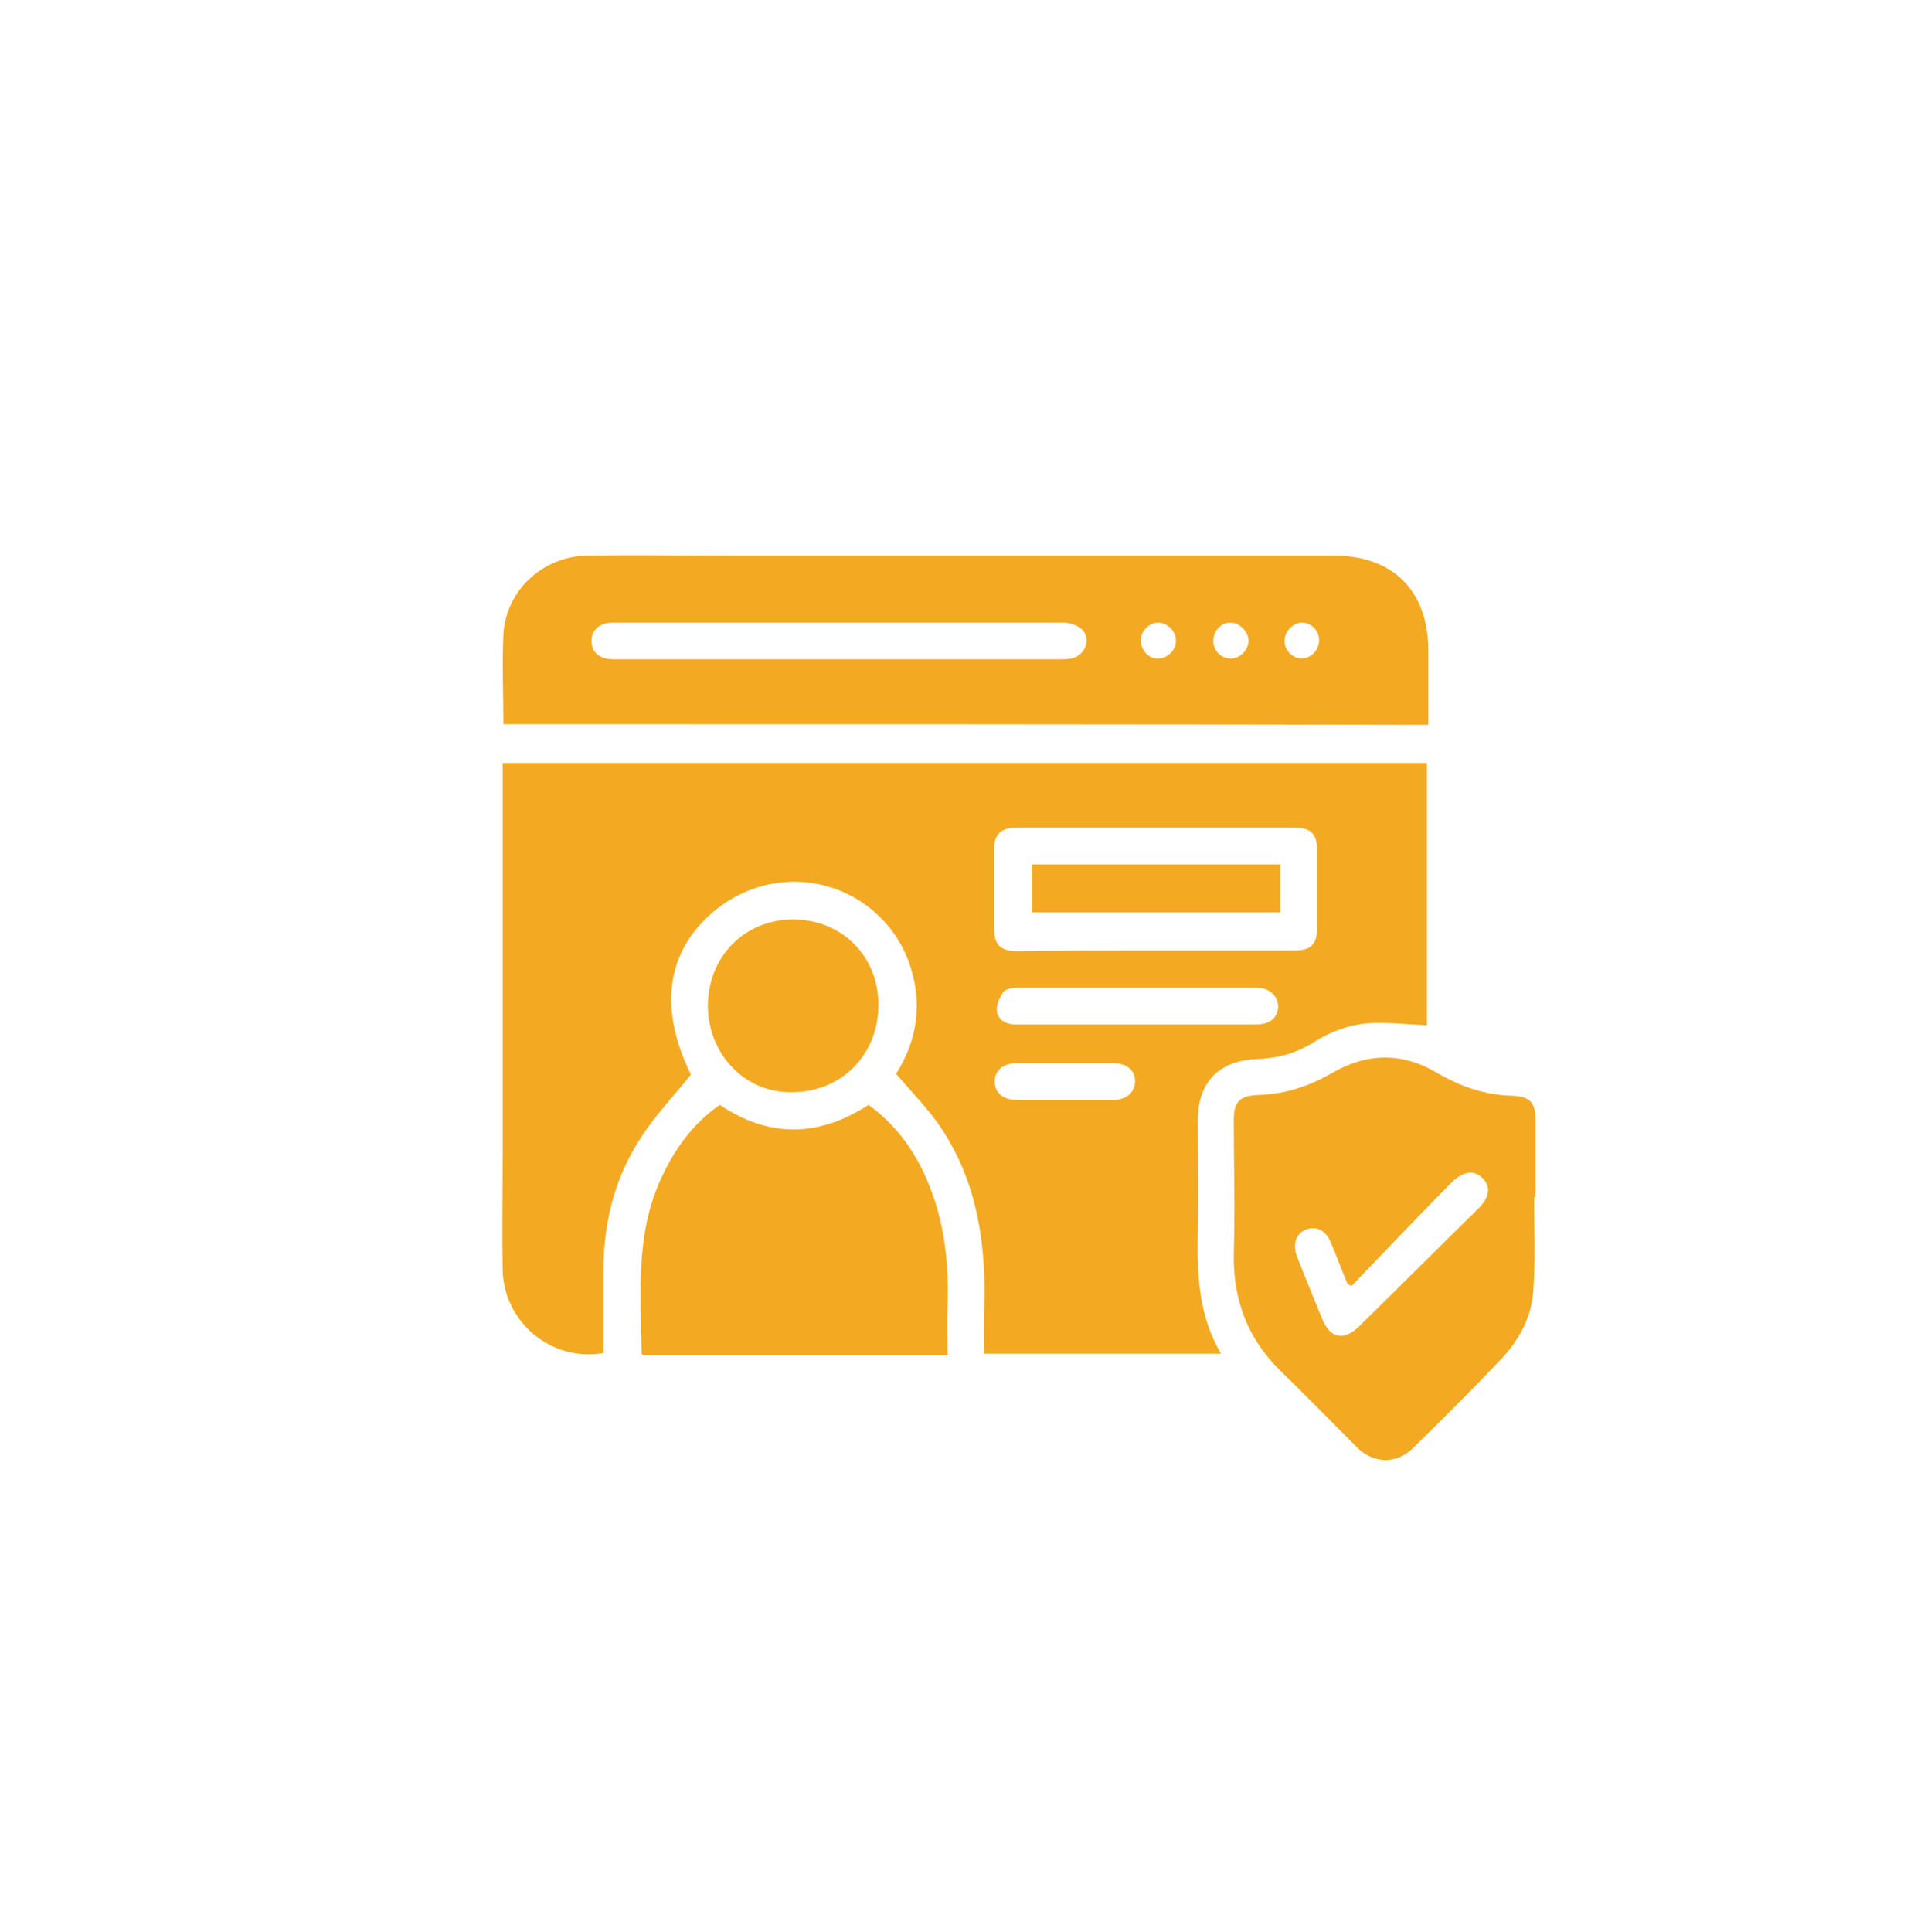
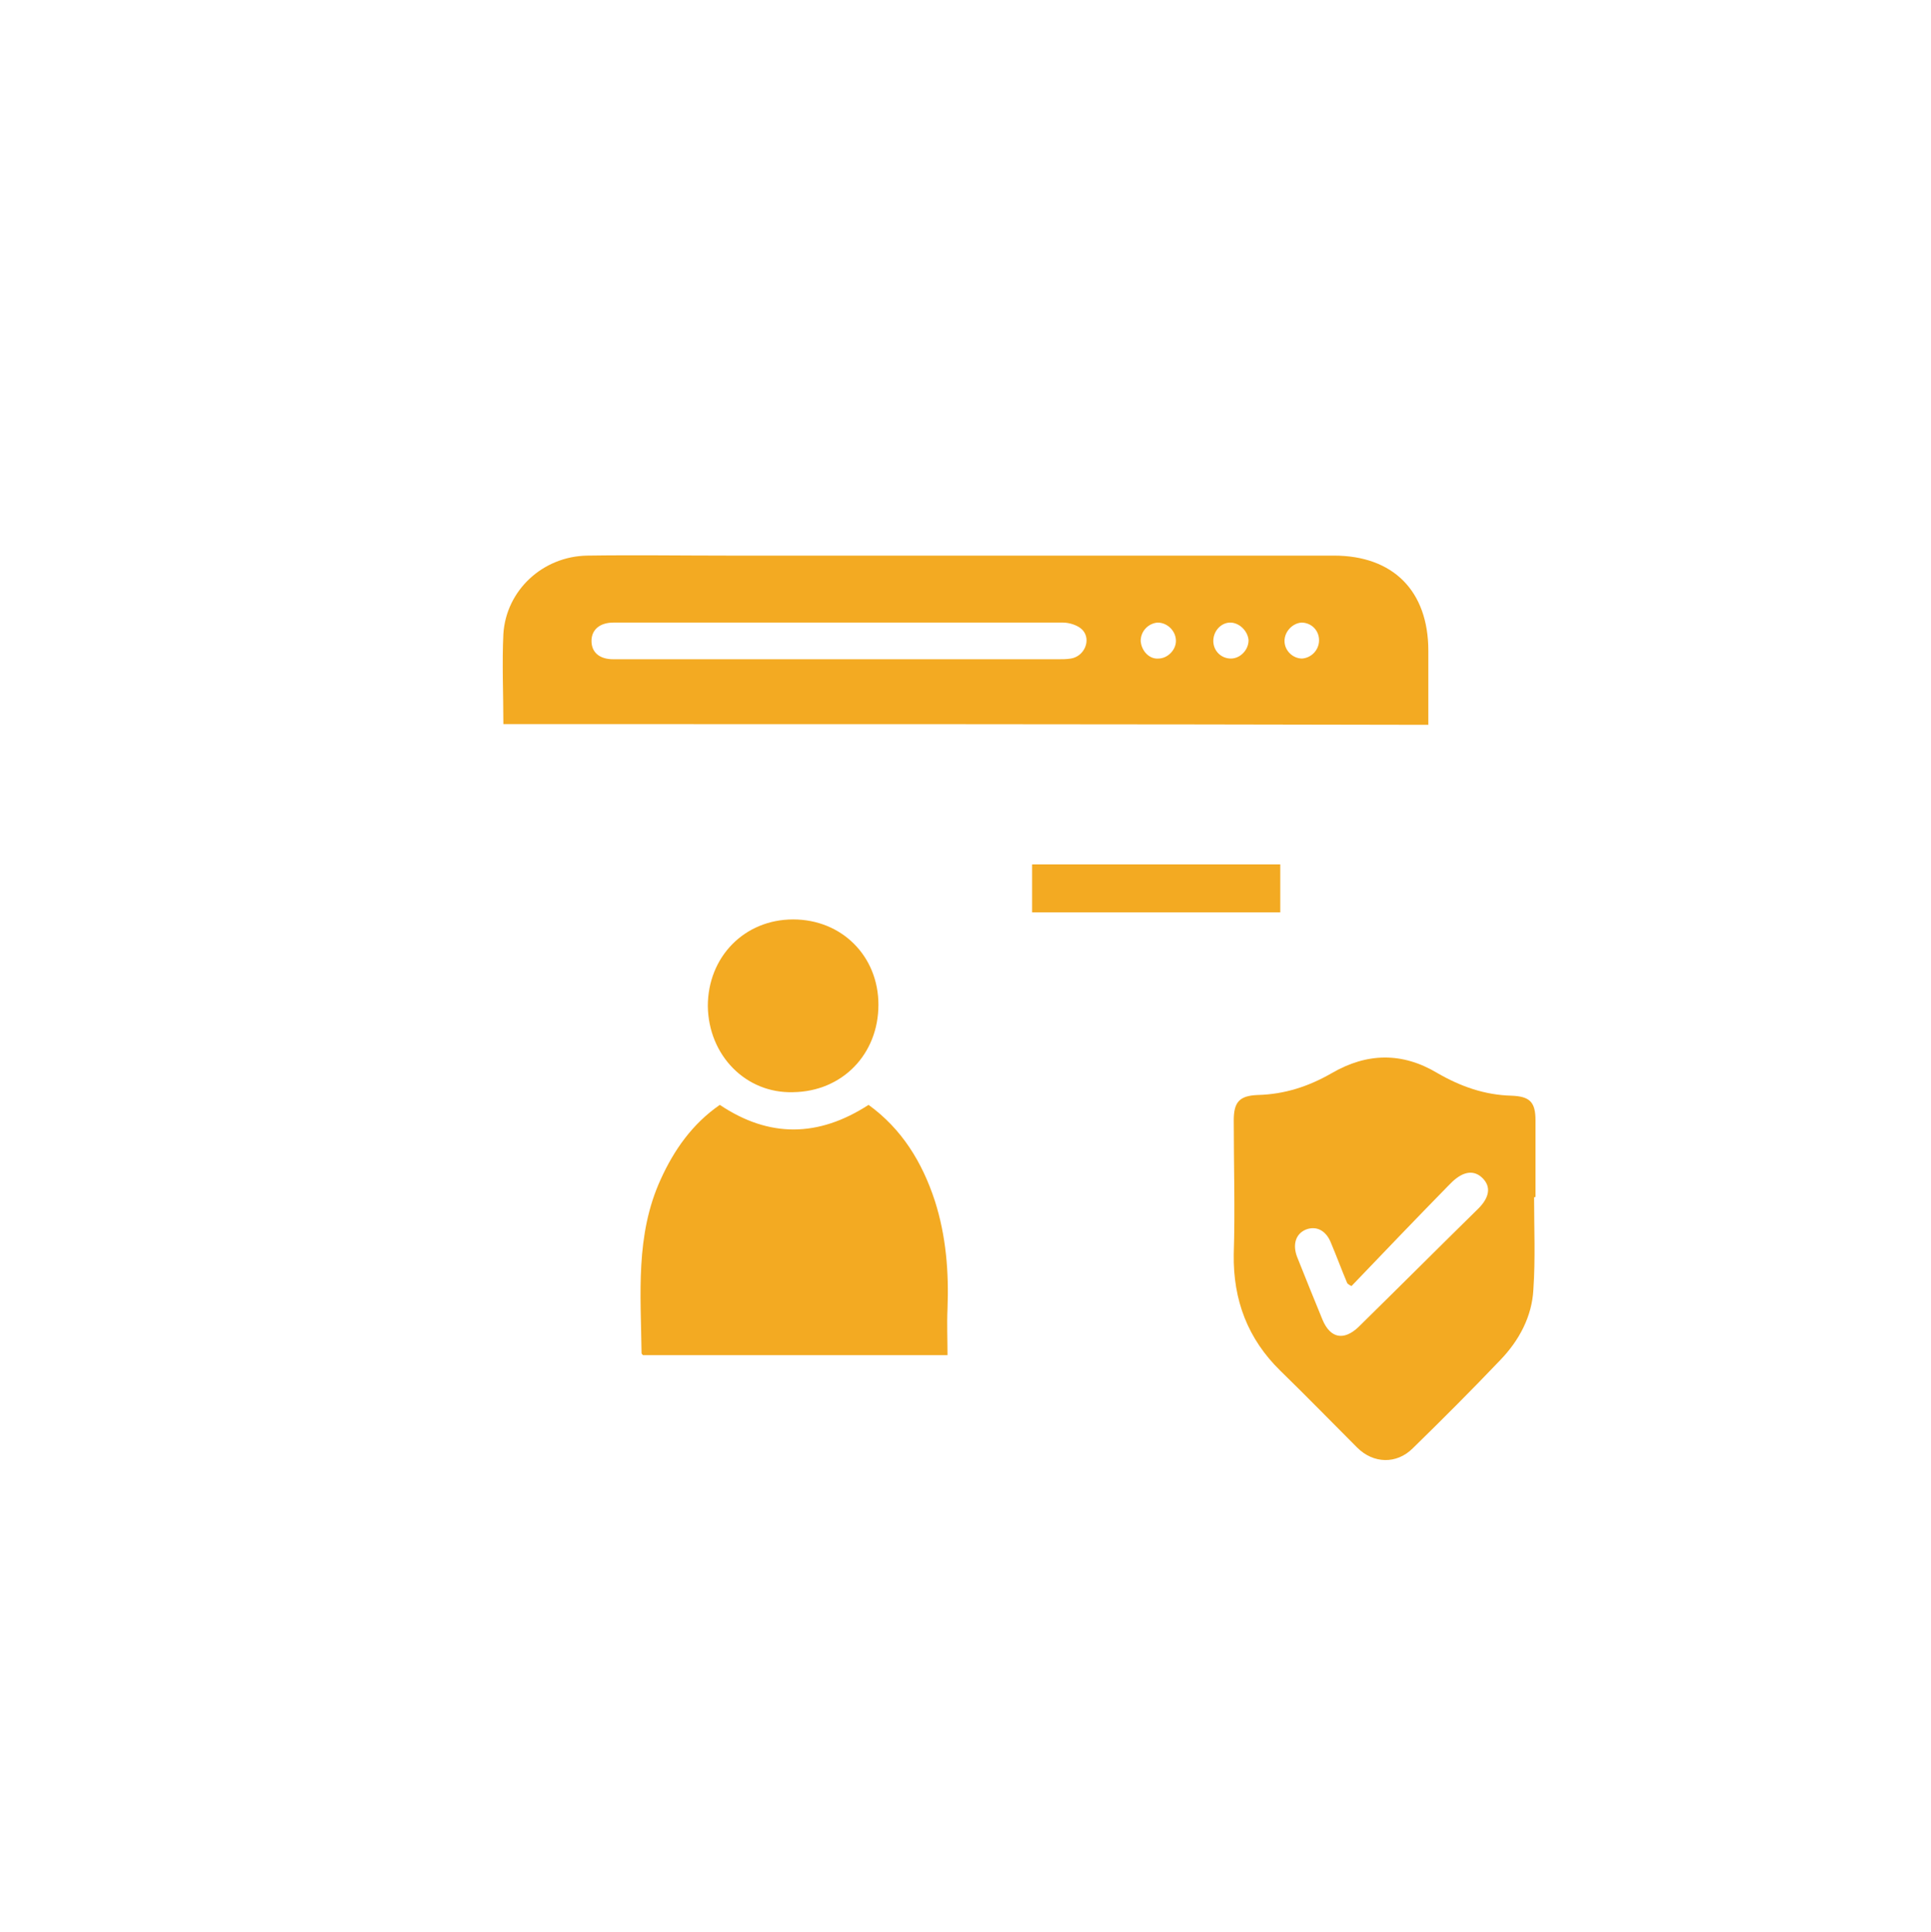
<svg xmlns="http://www.w3.org/2000/svg" version="1.1" id="Layer_1" x="0px" y="0px" viewBox="0 0 273.9 274" style="enable-background:new 0 0 273.9 274;" xml:space="preserve">
  <style type="text/css">
	.st0{fill:#F3AA22;}
</style>
  <title>logoArtboard 1 copy 5</title>
  <g>
-     <path class="st0" d="M71.3,108.2c43.8,0,87.4,0,131.1,0c0,12.5,0,25,0,37.2c-2.6-0.1-5.2-0.4-7.8-0.3c-3,0.1-5.9,1.2-8.4,2.8   c-2.4,1.5-5,2.2-7.9,2.3c-5.4,0.2-8.4,3.3-8.4,8.7c0,5.3,0.1,10.7,0,16c-0.1,5.9,0.1,11.7,3.3,17.1c-11.3,0-22.4,0-33.6,0   c0-2.1-0.1-4.2,0-6.3c0.3-9-0.9-17.7-5.9-25.4c-1.8-2.8-4.2-5.2-6.6-8c2.8-4.4,3.8-9.5,2.1-15c-1.2-3.8-3.4-6.8-6.6-9.1   c-6.6-4.6-15.2-4.1-21.4,1.1c-6.7,5.7-7.8,13.7-3.2,23.1c-2.3,2.9-4.8,5.5-6.8,8.5c-3.8,5.6-5.5,11.9-5.6,18.7c0,3.5,0,7.1,0,10.6   c0,0.6,0,1.2,0,1.7c-7.3,1.3-14.1-4.3-14.3-11.7c-0.1-5.6,0-11.1,0-16.7c0-17.8,0-35.7,0-53.5C71.3,109.6,71.3,108.9,71.3,108.2z    M163.9,134.8c6.6,0,13.2,0,19.8,0c2.2,0,3.1-0.9,3.1-3c0-3.8,0-7.6,0-11.4c0-2.1-0.9-3-3-3c-13.2,0-26.5,0-39.7,0   c-2.2,0-3.1,1-3.1,3.1c0,3.7,0,7.3,0,11c0,2.6,0.9,3.4,3.4,3.4C151,134.8,157.4,134.8,163.9,134.8z M161.1,145.3c5.7,0,11.3,0,17,0   c2,0,3.1-0.9,3.2-2.5c0-1.5-1.2-2.7-3-2.7c-11.4,0-22.8,0-34.1,0c-0.7,0-1.6,0.2-1.9,0.6c-0.5,0.8-1,1.8-0.9,2.7   c0.2,1.3,1.3,1.9,2.7,1.9C149.6,145.3,155.4,145.3,161.1,145.3z M151.1,150.8c-2.3,0-4.6,0-6.9,0c-1.9,0-3.1,1-3.1,2.6   c0,1.6,1.2,2.6,3.1,2.6c4.6,0,9.2,0,13.7,0c1.9,0,3.1-1.1,3.1-2.7c0-1.5-1.2-2.5-3-2.5C155.6,150.8,153.3,150.8,151.1,150.8z" />
    <path class="st0" d="M71.4,102.7c0-4.3-0.2-8.6,0-12.8c0.4-6.2,5.6-11,11.9-11.1c6.7-0.1,13.3,0,20,0c28.6,0,57.3,0,85.9,0   c8.4,0,13.4,5,13.4,13.5c0,3.4,0,6.9,0,10.5C158.8,102.7,115.2,102.7,71.4,102.7z M118.9,88.3c-10.6,0-21.3,0-31.9,0   c-1.9,0-3.1,1-3.1,2.6c0,1.6,1.1,2.6,3.1,2.6c0.3,0,0.5,0,0.8,0c20.8,0,41.5,0,62.3,0c0.6,0,1.2,0,1.8-0.1c1.9-0.3,2.9-2.6,1.7-4   c-0.6-0.7-1.9-1.1-2.8-1.1C140.2,88.3,129.6,88.3,118.9,88.3z M184.6,88.3c-1.3,0.1-2.4,1.3-2.4,2.6c0,1.4,1.2,2.5,2.5,2.5   c1.3-0.1,2.4-1.2,2.4-2.6C187.1,89.4,186,88.3,184.6,88.3z M174.5,88.3c-1.3,0-2.4,1.2-2.4,2.6c0,1.4,1.1,2.5,2.5,2.5   c1.3,0,2.5-1.2,2.5-2.6C177,89.5,175.8,88.3,174.5,88.3z M164.3,93.4c1.3,0,2.5-1.2,2.5-2.5c0-1.4-1.2-2.6-2.6-2.6   c-1.3,0.1-2.4,1.2-2.4,2.6C161.9,92.3,163,93.5,164.3,93.4z" />
    <path class="st0" d="M217.6,169.8c0,4.4,0.2,8.7-0.1,13.1c-0.2,3.8-2,7.2-4.7,10c-4.1,4.3-8.2,8.4-12.4,12.5   c-2.3,2.3-5.6,2.2-7.9-0.1c-3.6-3.6-7.2-7.3-10.9-10.9c-4.6-4.5-6.7-10-6.6-16.5c0.2-6.3,0-12.6,0-19c0-2.6,0.8-3.5,3.4-3.6   c3.8-0.1,7.2-1.2,10.5-3.1c5-2.9,10-3,15,0c3.3,1.9,6.7,3.1,10.5,3.2c2.6,0.1,3.4,0.9,3.4,3.5c0,3.6,0,7.2,0,10.8   C217.8,169.8,217.7,169.8,217.6,169.8z M191.7,182.4c-0.2-0.1-0.4-0.2-0.6-0.4c-0.8-1.9-1.5-3.8-2.3-5.7c-0.7-1.8-2.1-2.5-3.6-1.9   c-1.4,0.6-1.9,2.1-1.2,3.9c1.2,3,2.4,6,3.6,8.9c1.1,2.6,3,3,5.1,1c5.7-5.6,11.3-11.2,17-16.8c1.6-1.6,1.8-3.1,0.6-4.3   c-1.2-1.2-2.7-1-4.3,0.5c-0.2,0.2-0.4,0.4-0.6,0.6C200.8,172.9,196.2,177.7,191.7,182.4z" />
    <path class="st0" d="M123.2,156.7c4.7,3.4,7.6,8.1,9.4,13.6c1.6,5,2,10.1,1.8,15.3c-0.1,2.2,0,4.3,0,6.6c-14.6,0-28.9,0-43.2,0   c-0.1-0.1-0.2-0.2-0.2-0.3c-0.1-8.3-0.9-16.7,2.7-24.6c1.9-4.2,4.5-7.9,8.4-10.6C109.1,161.4,116.1,161.3,123.2,156.7z" />
    <path class="st0" d="M100.4,142.7c0-7,5.2-12.3,12.1-12.3c6.9,0,12.1,5.2,12.1,12.1c0,7-5.1,12.3-12.1,12.4   C105.8,155.1,100.5,149.7,100.4,142.7z" />
    <path class="st0" d="M181.6,122.6c0,2.3,0,4.5,0,6.8c-11.8,0-23.4,0-35.2,0c0-2.3,0-4.5,0-6.8C158,122.6,169.7,122.6,181.6,122.6z" />
  </g>
</svg>